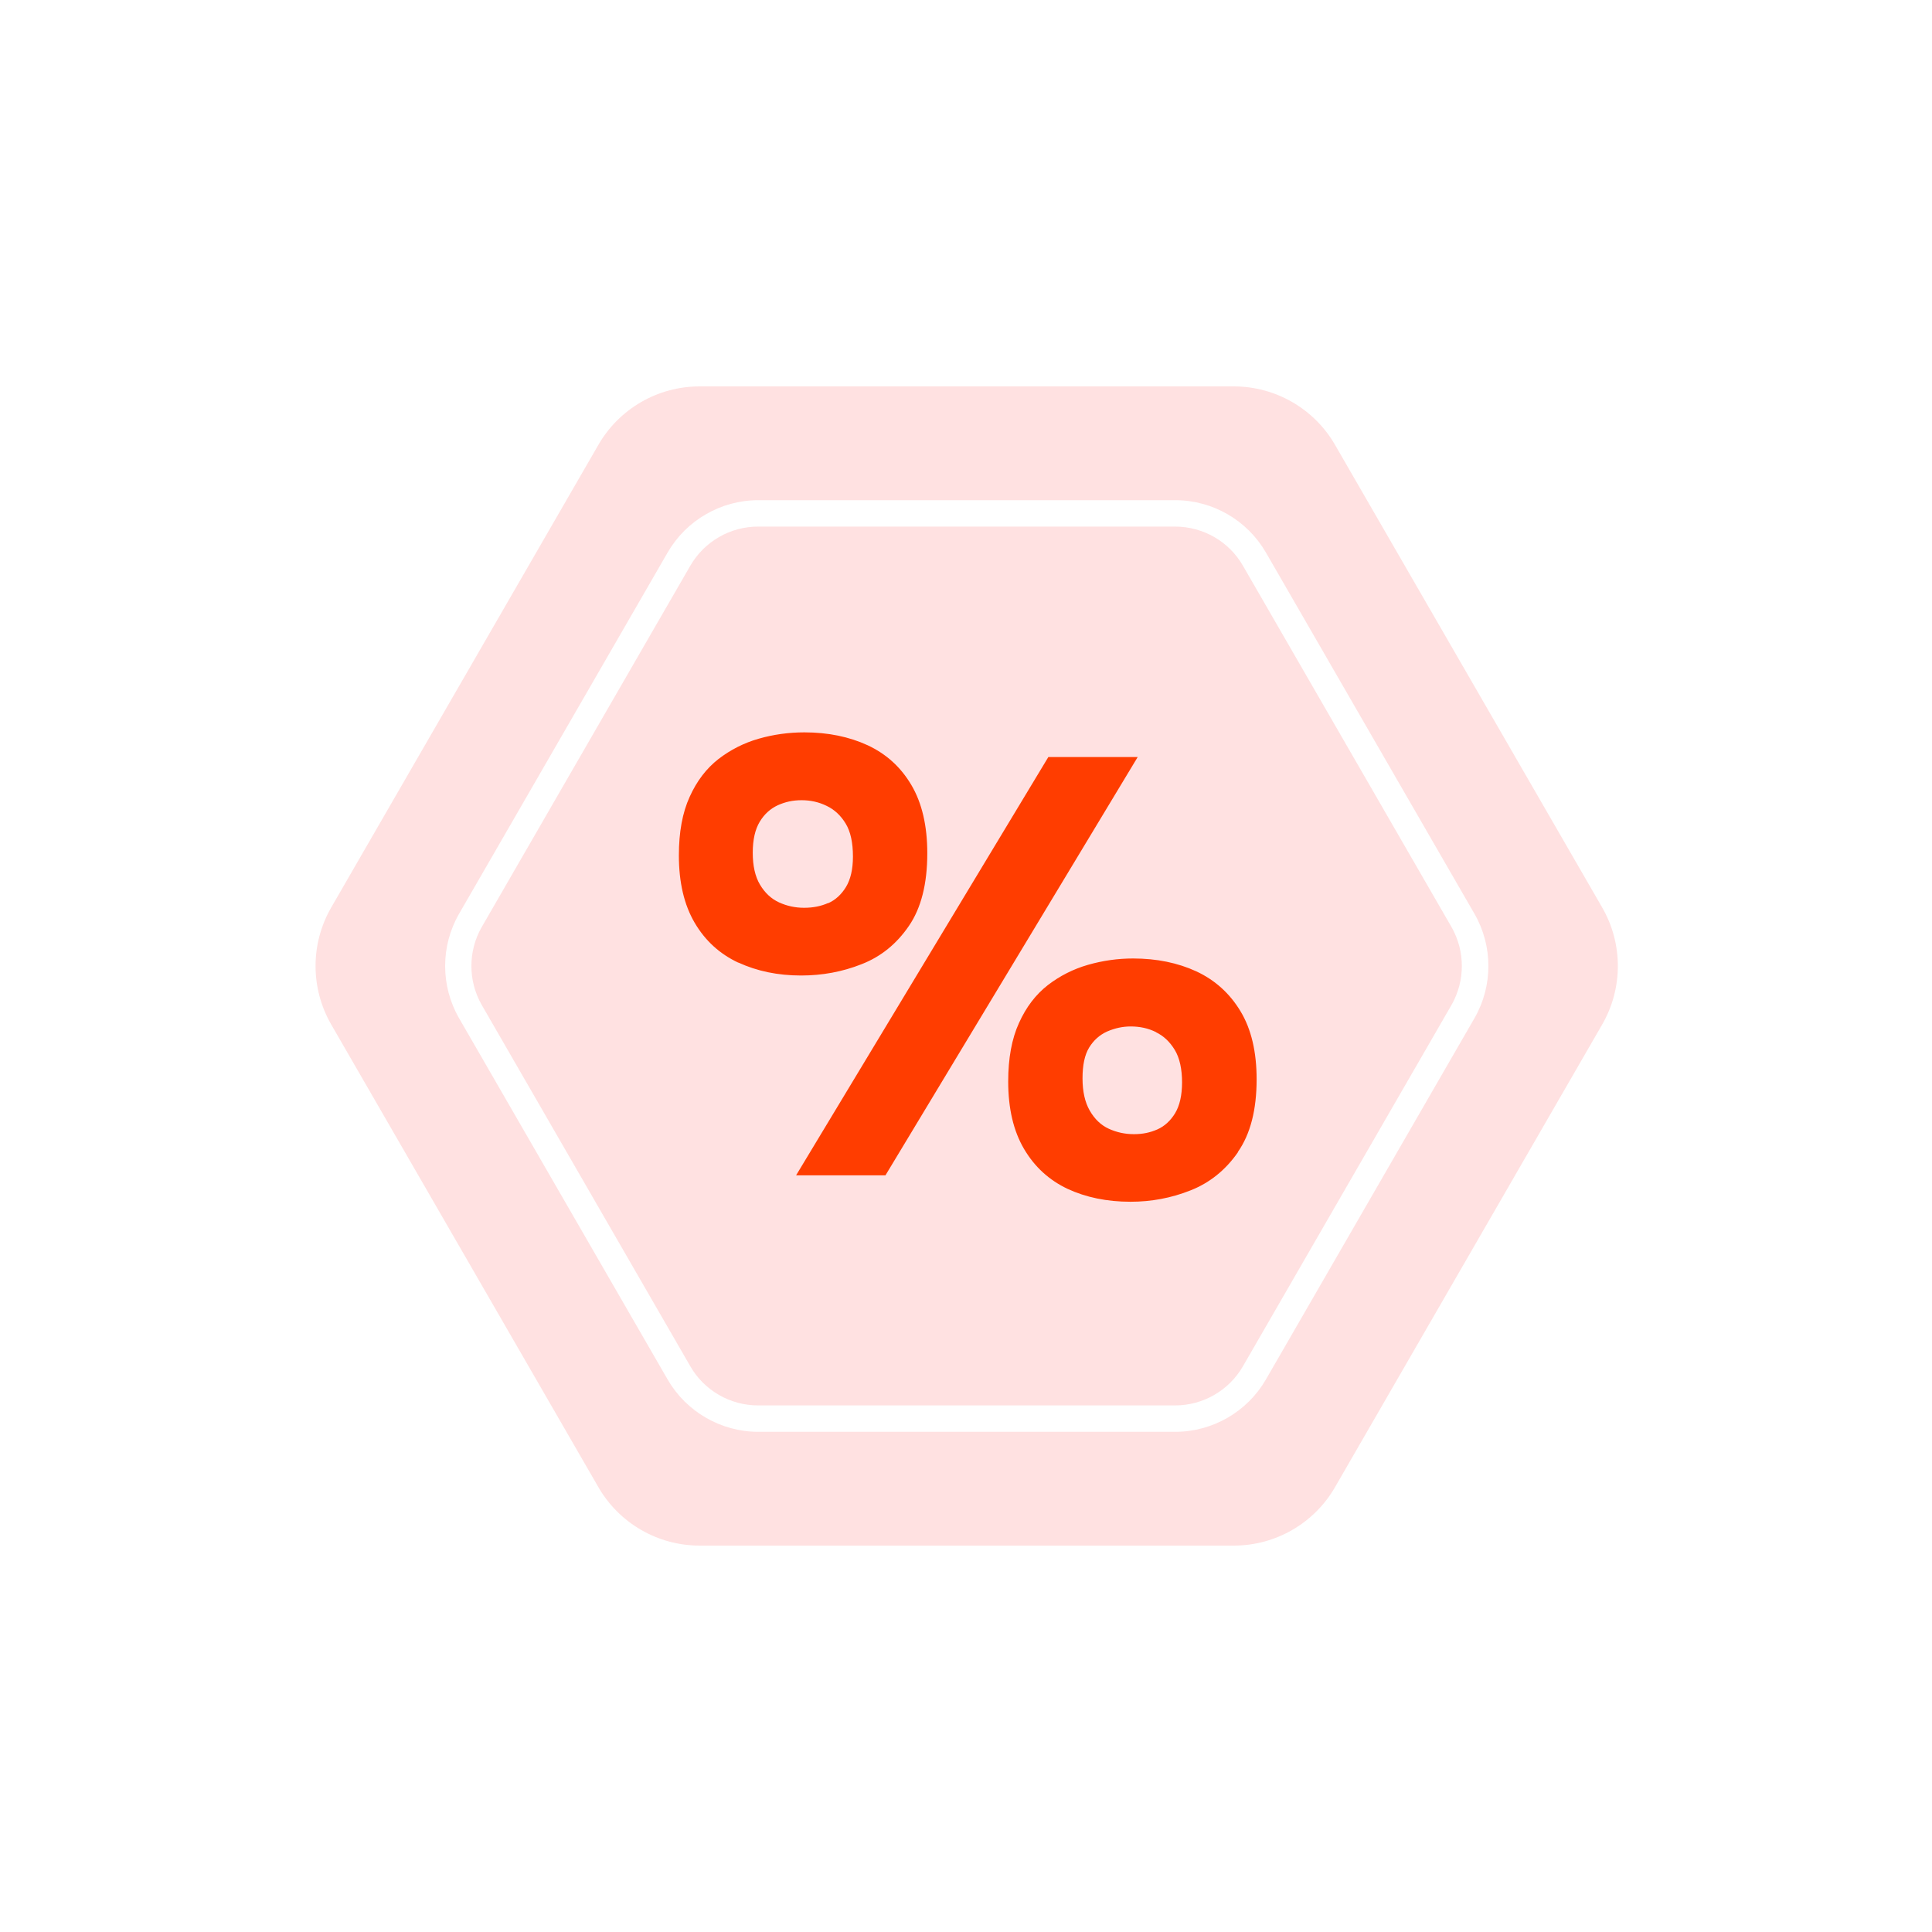
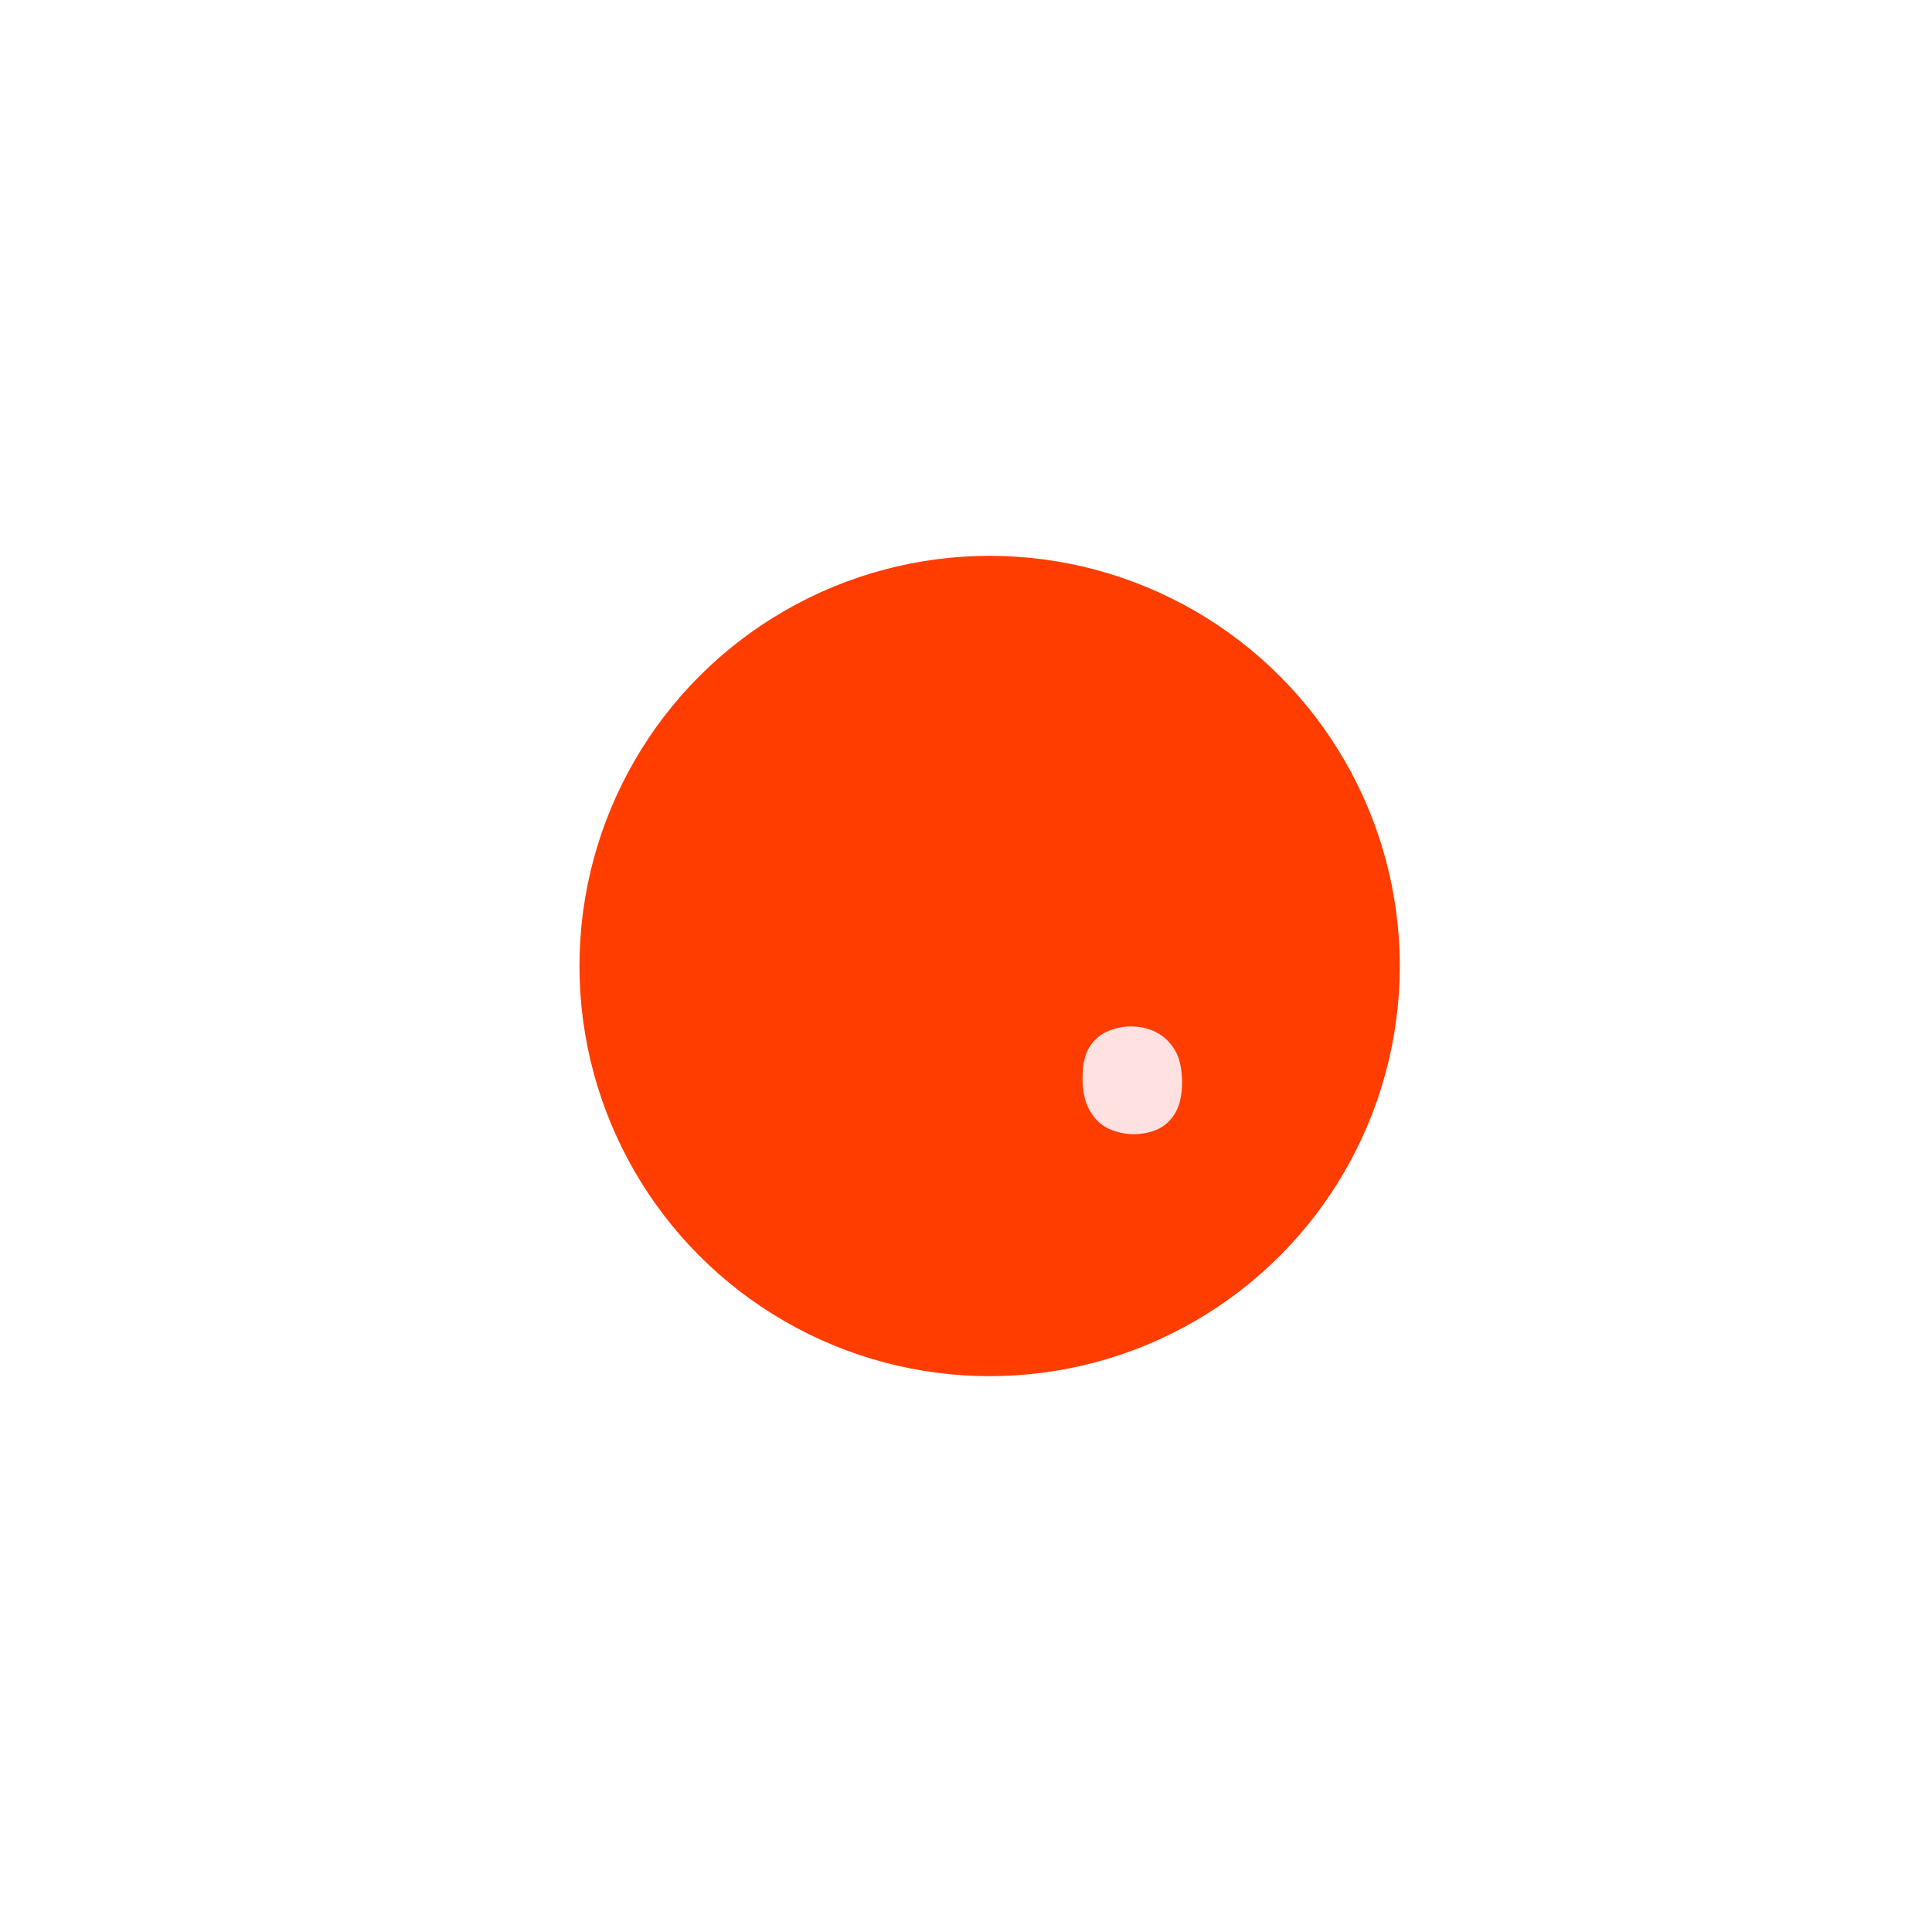
<svg xmlns="http://www.w3.org/2000/svg" width="300" height="300" viewBox="0 0 300 300" fill="none">
  <circle cx="153.669" cy="150" r="63.689" fill="#FF3D00" />
  <path d="M179.51 160.269C178.321 159.674 177.01 159.387 175.575 159.387C174.325 159.387 173.115 159.654 171.927 160.166C170.738 160.699 169.815 161.539 169.119 162.667C168.422 163.815 168.094 165.413 168.094 167.442C168.094 169.472 168.463 171.152 169.221 172.464C169.979 173.776 170.963 174.719 172.173 175.272C173.382 175.825 174.673 176.112 176.067 176.112C177.461 176.112 178.588 175.866 179.715 175.375C180.822 174.883 181.744 174.042 182.462 172.874C183.179 171.685 183.548 170.086 183.548 168.057C183.548 166.028 183.179 164.286 182.421 163.036C181.662 161.785 180.699 160.863 179.51 160.289V160.269Z" fill="#FFE1E1" />
-   <path d="M128.611 140.244C129.718 139.752 130.64 138.911 131.357 137.743C132.075 136.554 132.444 134.996 132.444 133.008C132.444 130.836 132.075 129.135 131.316 127.884C130.558 126.634 129.574 125.712 128.365 125.138C127.155 124.543 125.864 124.256 124.47 124.256C123.077 124.256 121.929 124.523 120.781 125.035C119.633 125.568 118.69 126.408 117.973 127.597C117.256 128.786 116.887 130.385 116.887 132.414C116.887 134.443 117.256 136.103 118.014 137.374C118.772 138.645 119.756 139.567 120.966 140.121C122.175 140.674 123.466 140.961 124.86 140.961C126.254 140.961 127.483 140.715 128.59 140.223L128.611 140.244Z" fill="#FFE1E1" />
-   <path d="M248.789 140.92L207.304 69.08C204.066 63.464 198.061 60 191.584 60H108.634C102.137 60 96.152 63.464 92.914 69.08L51.429 140.92C48.19 146.536 48.19 153.464 51.429 159.08L92.914 230.92C96.152 236.536 102.158 240 108.634 240H191.584C198.081 240 204.066 236.536 207.304 230.92L248.789 159.08C252.028 153.464 252.028 146.536 248.789 140.92ZM228.949 158.117L196.564 214.215C193.674 219.217 188.284 222.332 182.504 222.332H117.735C111.955 222.332 106.564 219.217 103.674 214.215L71.29 158.117C68.4 153.115 68.4 146.885 71.29 141.883L103.674 85.785C106.564 80.783 111.955 77.668 117.735 77.668H182.504C188.284 77.668 193.674 80.783 196.564 85.785L228.949 141.883C231.839 146.885 231.839 153.115 228.949 158.117Z" fill="#FFE1E1" />
-   <path d="M192.996 87.834C190.844 84.083 186.806 81.767 182.481 81.767H117.712C113.388 81.767 109.37 84.083 107.198 87.834L74.813 143.933C72.661 147.684 72.661 152.316 74.813 156.067L107.198 212.166C109.35 215.917 113.388 218.233 117.712 218.233H182.481C186.806 218.233 190.823 215.917 192.996 212.166L225.38 156.067C227.532 152.316 227.532 147.684 225.38 143.933L192.996 87.834ZM114.658 149.488C111.768 148.135 109.514 146.085 107.874 143.298C106.234 140.51 105.415 137.026 105.415 132.824C105.415 129.217 105.968 126.183 107.095 123.723C108.202 121.264 109.698 119.317 111.563 117.861C113.429 116.427 115.519 115.361 117.815 114.705C120.111 114.049 122.468 113.721 124.907 113.721C128.576 113.721 131.855 114.398 134.745 115.73C137.635 117.083 139.89 119.132 141.529 121.92C143.169 124.707 143.989 128.233 143.989 132.496C143.989 137.21 143.046 140.982 141.14 143.769C139.234 146.557 136.795 148.545 133.802 149.713C130.81 150.902 127.674 151.476 124.394 151.476C120.787 151.476 117.548 150.799 114.658 149.467V149.488ZM123.615 182.507L162.784 117.554H176.66L137.492 182.507H123.615ZM192.238 178.9C190.311 181.687 187.831 183.676 184.859 184.844C181.866 186.033 178.771 186.607 175.553 186.607C171.885 186.607 168.626 185.93 165.756 184.598C162.907 183.245 160.653 181.196 159.013 178.408C157.373 175.621 156.553 172.136 156.553 167.934C156.553 164.327 157.107 161.294 158.234 158.834C159.341 156.374 160.837 154.427 162.702 152.972C164.567 151.537 166.658 150.471 168.954 149.815C171.249 149.16 173.586 148.832 175.943 148.832C179.612 148.832 182.891 149.508 185.781 150.84C188.671 152.193 190.946 154.243 192.627 157.03C194.308 159.818 195.128 163.343 195.128 167.606C195.128 172.321 194.164 176.092 192.217 178.879L192.238 178.9Z" fill="#FFE1E1" />
</svg>